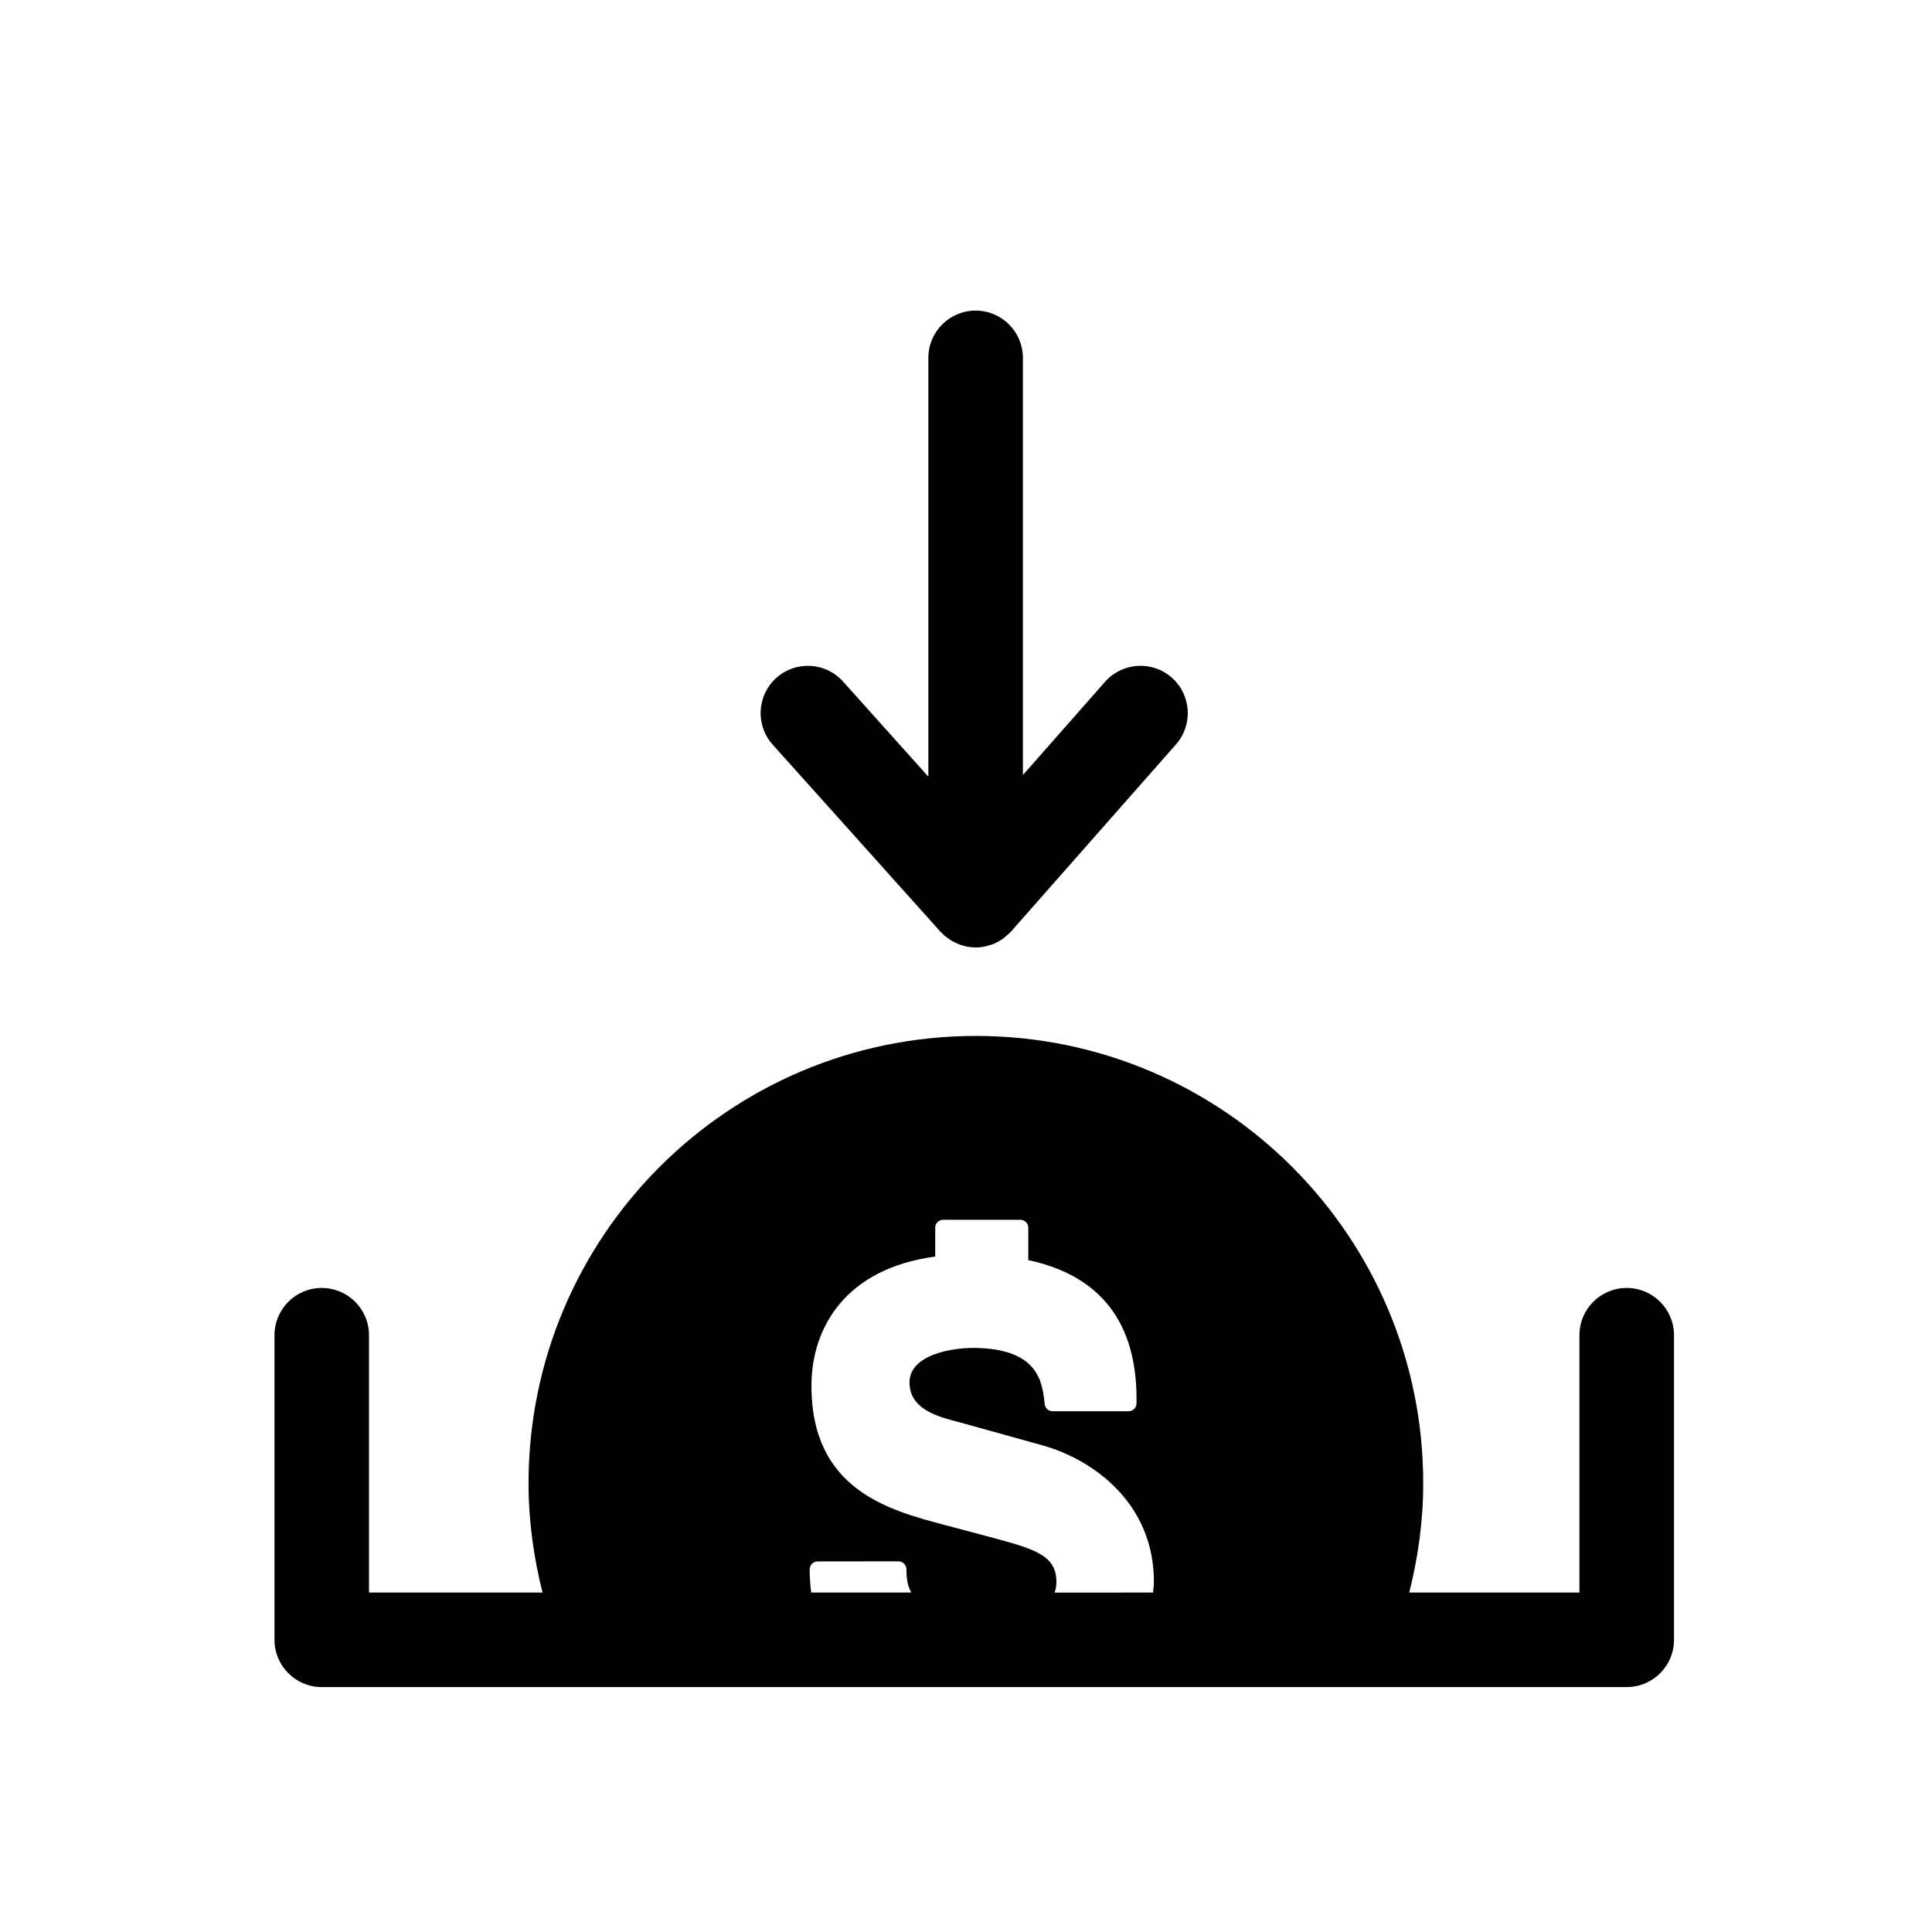
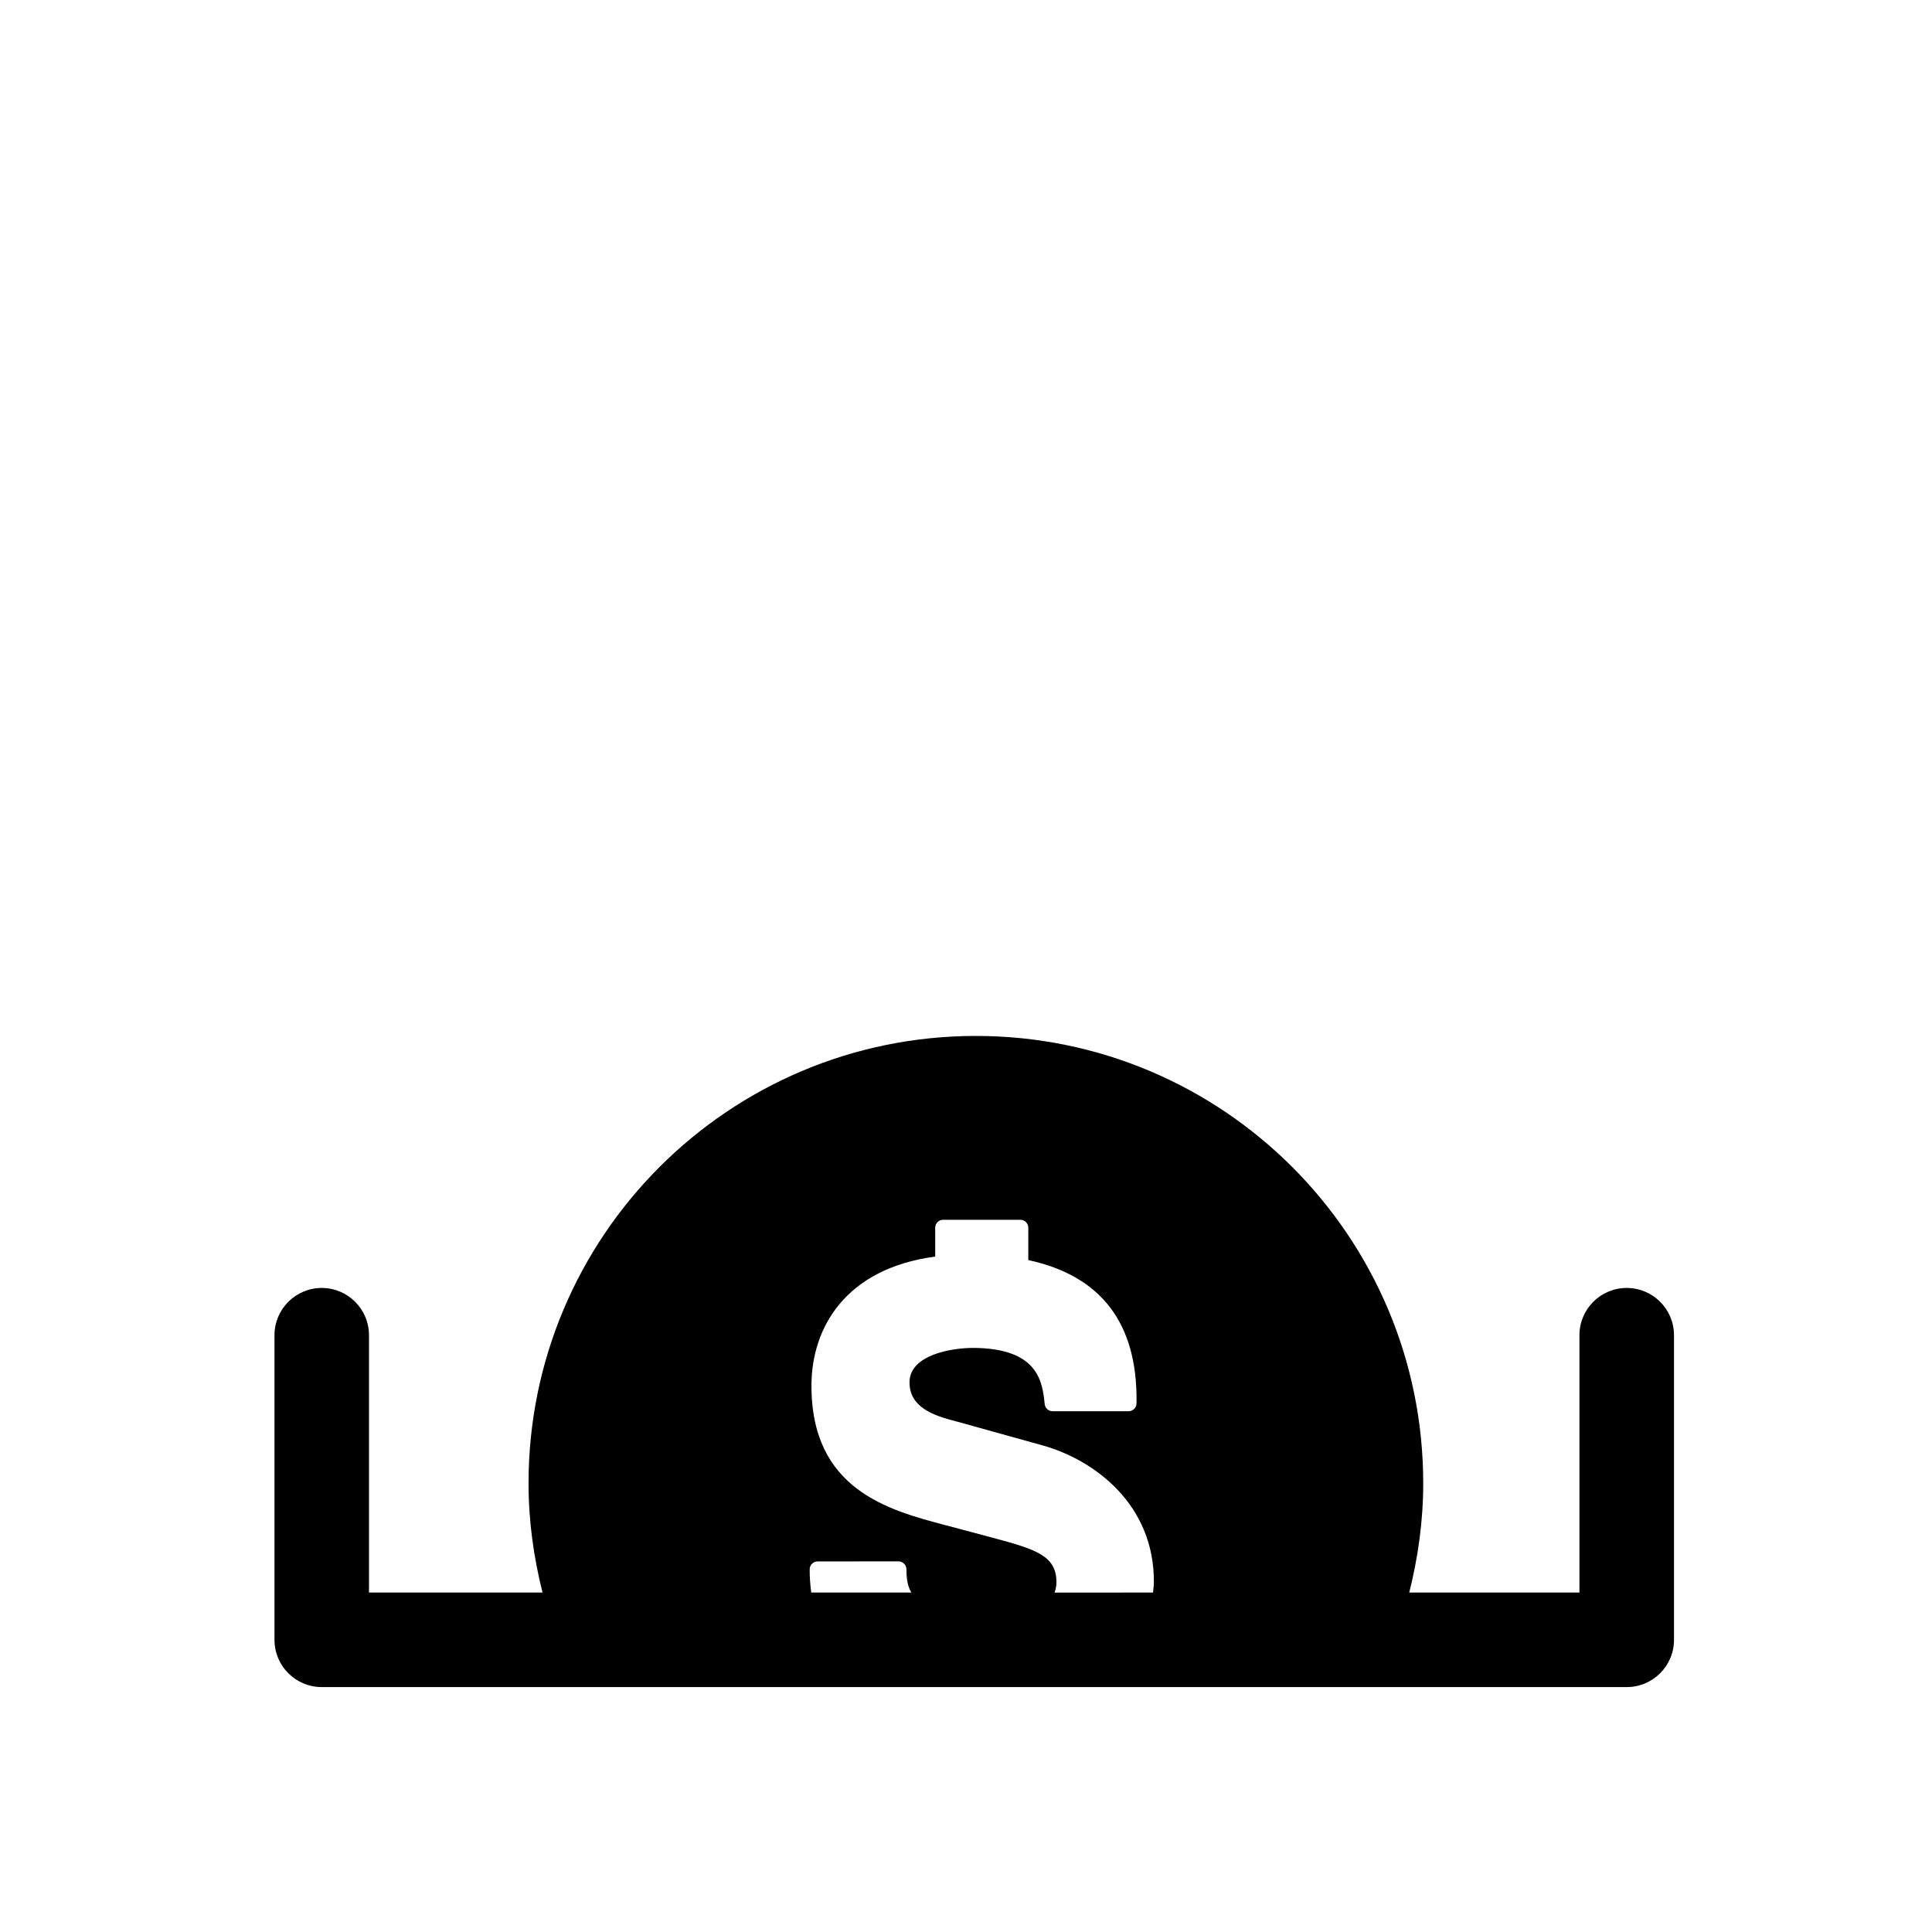
<svg xmlns="http://www.w3.org/2000/svg" fill="#000000" width="800px" height="800px" version="1.1" viewBox="144 144 512 512">
  <g>
    <path d="m575.09 485.32c-6.918 0-12.523 5.606-12.523 12.523v68.199h-45.105c2.332-9.285 3.707-18.941 3.707-28.949 0-65.484-53.078-118.56-118.55-118.56s-118.55 53.078-118.55 118.56c0 10.004 1.375 19.664 3.707 28.949h-45.988v-68.199c0-6.918-5.613-12.523-12.523-12.523-6.914 0-12.523 5.606-12.523 12.523v80.727c0 6.918 5.613 12.523 12.523 12.523h345.84c6.918 0 12.523-5.606 12.523-12.523v-80.727c-0.004-6.918-5.613-12.523-12.531-12.523zm-216.1 80.727c-0.316-2.309-0.422-4.422-0.414-6.168 0-1.152 0.945-2.086 2.102-2.086l21.434-0.016c1.148 0 2.074 0.922 2.098 2.07 0.031 1.855 0.086 4.086 1.301 6.191h-26.52zm64.488 0c0.281-0.812 0.48-1.684 0.484-2.684 0.051-7.004-5.332-8.746-16.52-11.742l-12.855-3.426c-15.074-3.977-35.719-9.422-35.539-37.273 0.098-14.918 8.855-30.719 32.793-33.918v-7.644c0-1.16 0.945-2.102 2.102-2.102h20.469c1.16 0 2.098 0.941 2.098 2.102v8.578c19.215 4.133 28.867 16.652 28.684 37.395l-0.004 0.57c-0.012 1.148-0.945 2.086-2.09 2.086h-20.156c-1.066 0-1.977-0.812-2.086-1.879-0.605-5.762-1.547-14.793-18.883-14.902-5.984 0-16.898 1.898-16.941 9.082-0.035 6.629 6.266 8.82 12.184 10.348l0.734 0.191 22.328 6.211c13.688 3.812 29.648 15.598 29.512 36.34-0.004 0.938-0.168 1.77-0.227 2.664z" />
-     <path d="m454.53 323.57c-5.195-4.574-13.105-4.07-17.68 1.113l-21.773 24.711v-110.55c0-6.922-5.613-12.531-12.523-12.531-6.926 0-12.531 5.606-12.531 12.531v110.98l-22.602-25.207c-4.609-5.148-12.535-5.586-17.688-0.969-5.148 4.621-5.582 12.539-0.961 17.688l44.457 49.578c0.152 0.176 0.336 0.297 0.504 0.457 0.191 0.188 0.336 0.402 0.543 0.586 0.172 0.156 0.371 0.266 0.559 0.406 0.266 0.207 0.527 0.402 0.805 0.59 0.438 0.293 0.898 0.555 1.367 0.781 0.262 0.133 0.523 0.266 0.797 0.383 0.539 0.215 1.09 0.395 1.648 0.535 0.227 0.055 0.453 0.141 0.684 0.188 0.801 0.152 1.613 0.246 2.418 0.246h0.012c0.812 0 1.621-0.086 2.418-0.246 0.277-0.055 0.539-0.152 0.816-0.227 0.414-0.105 0.832-0.191 1.234-0.348 0.074-0.023 0.133-0.086 0.207-0.109 1.031-0.418 2.012-0.961 2.918-1.664 0.207-0.156 0.371-0.344 0.559-0.516 0.418-0.363 0.855-0.699 1.234-1.129l43.707-49.586c4.562-5.191 4.062-13.109-1.129-17.684z" />
  </g>
</svg>